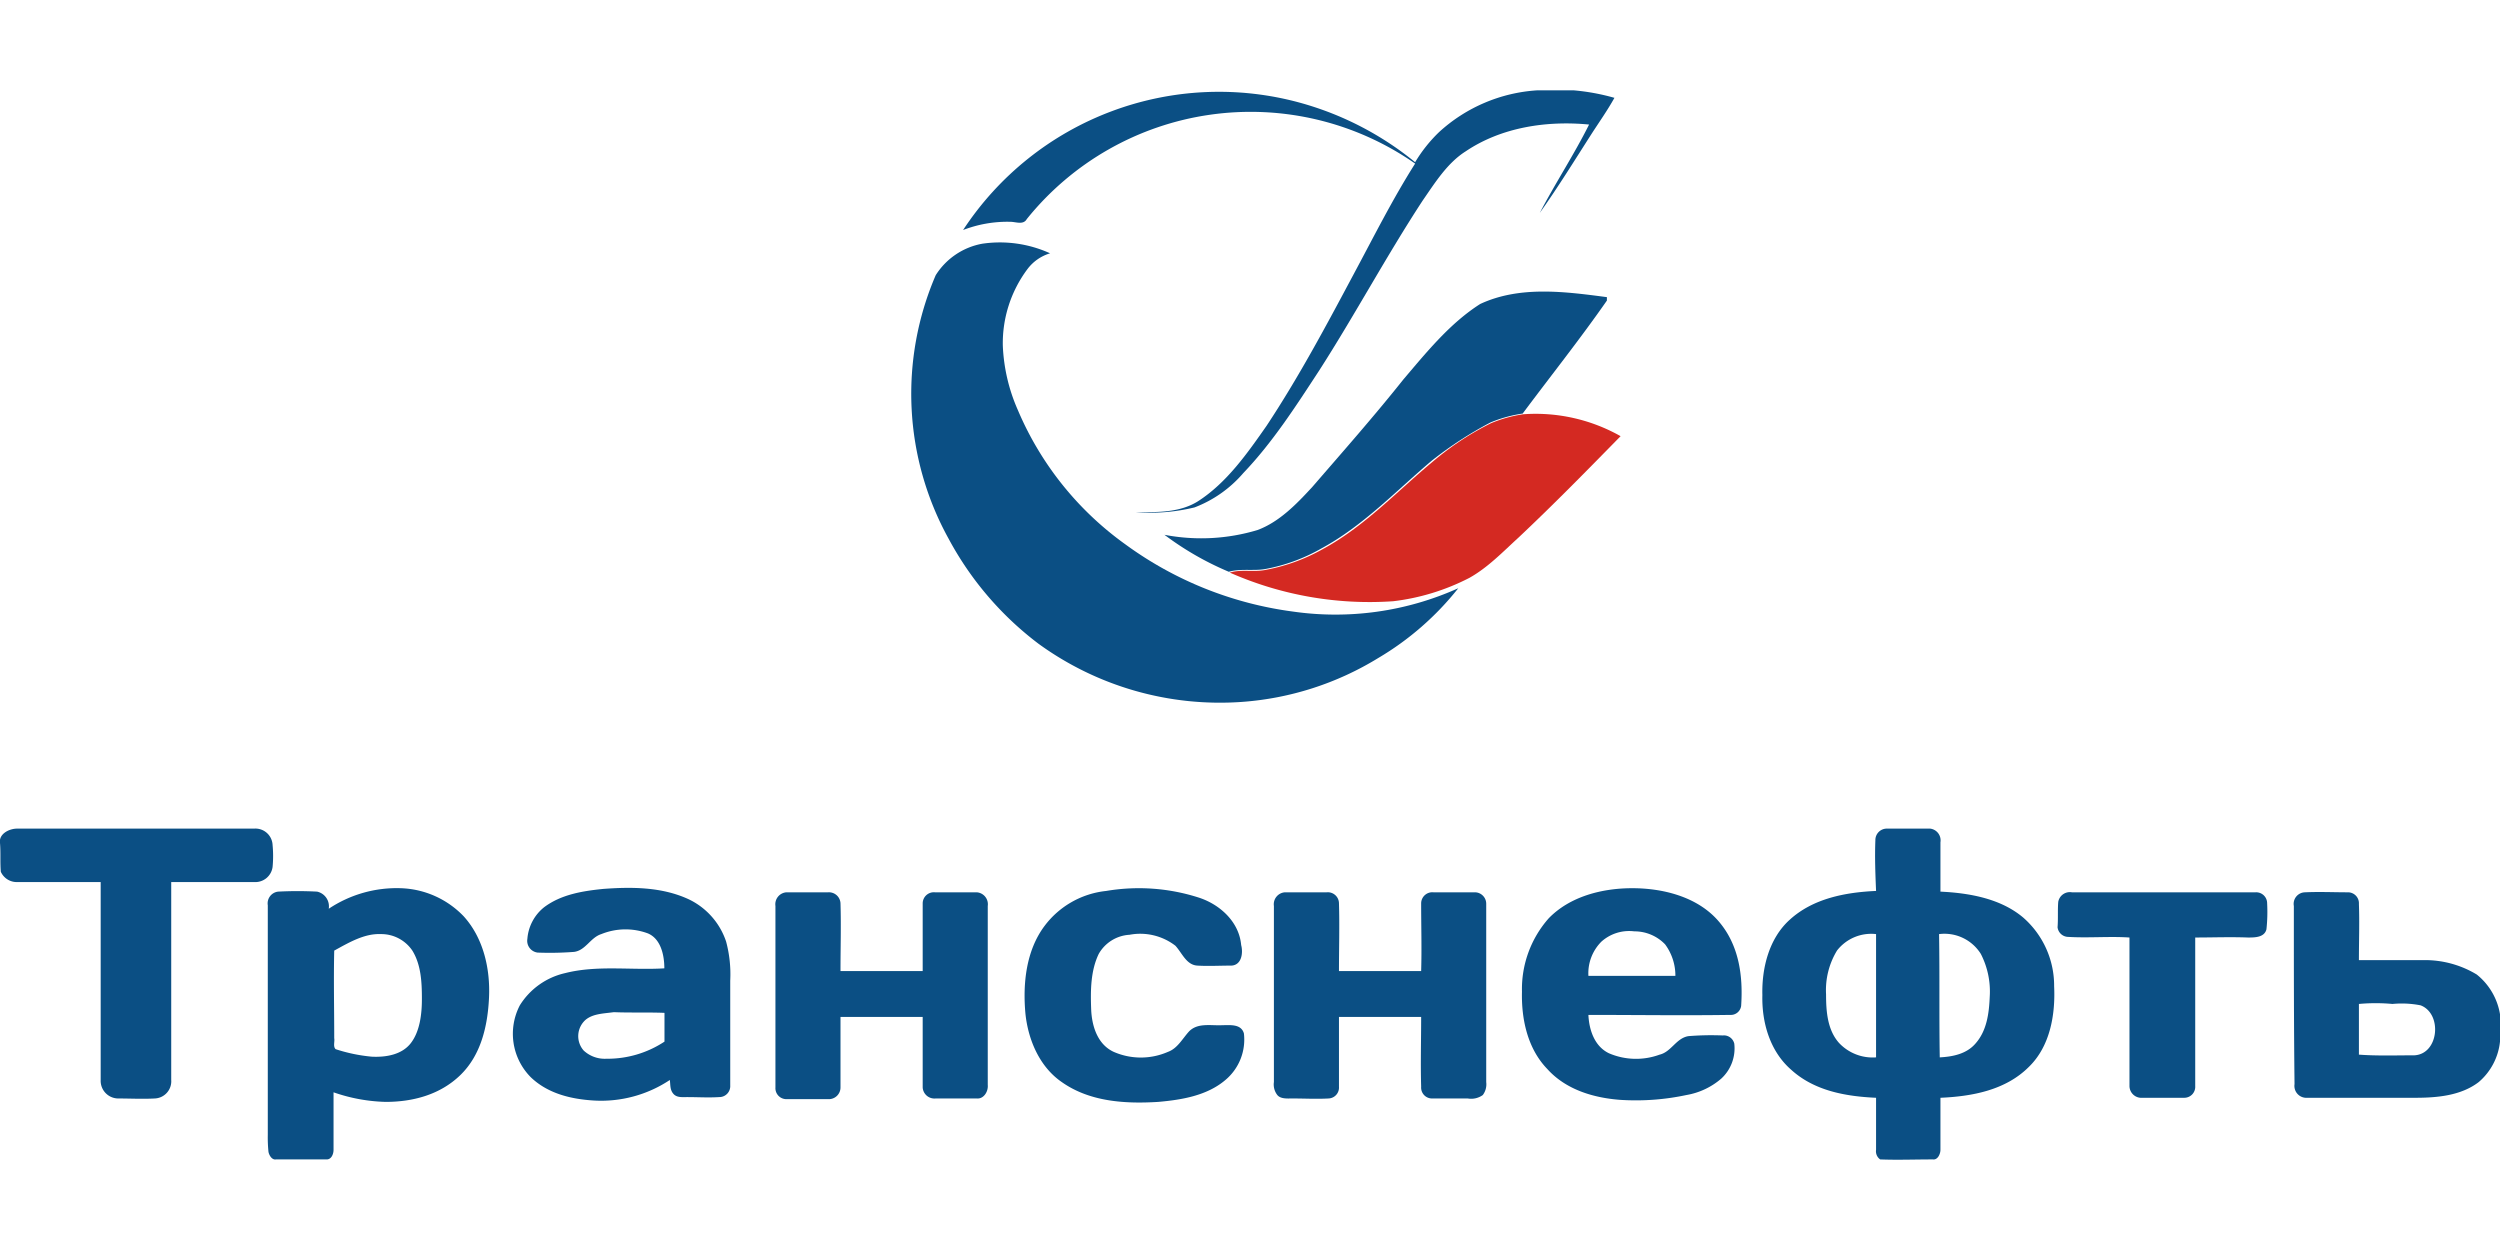
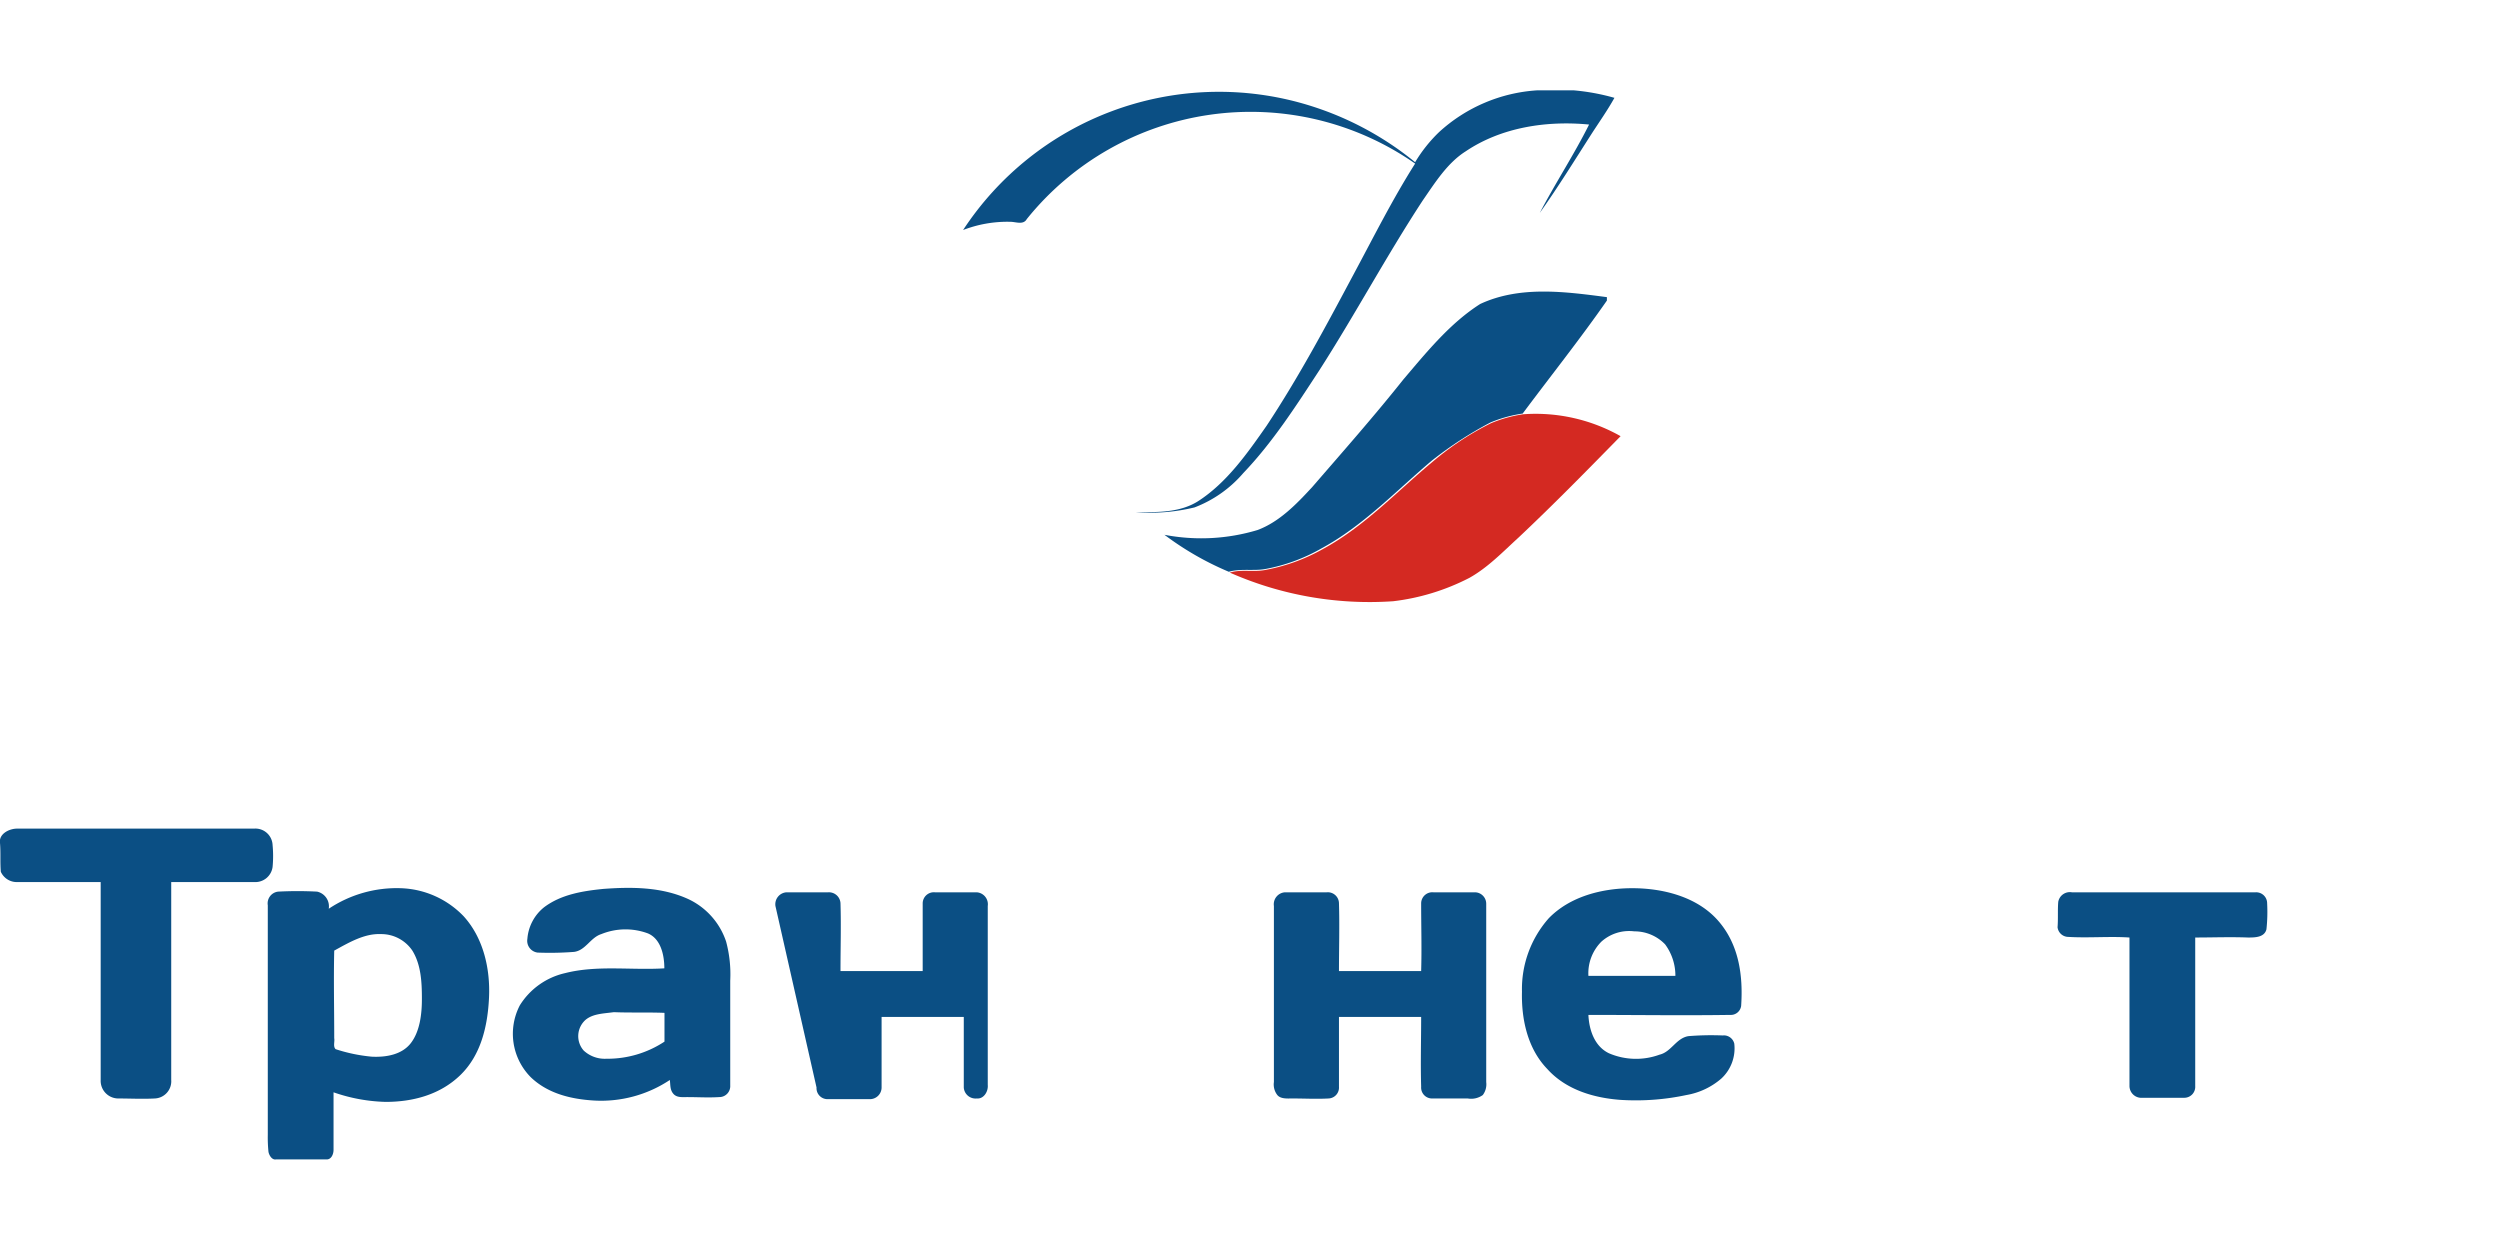
<svg xmlns="http://www.w3.org/2000/svg" viewBox="0 0 365.02 156.14" width="240" height="120">
  <defs>
    <style>.cls-1{fill:#0b4f84;}.cls-2{fill:#d42922;}</style>
  </defs>
  <title>trans</title>
  <g id="Layer_2" data-name="Layer 2">
    <g id="Layer_1-2" data-name="Layer 1">
      <g id="_Group_" data-name="&lt;Group&gt;">
        <path id="_Path_" data-name="&lt;Path&gt;" class="cls-1" d="M224.52,0h5.2a31.6,31.6,0,0,1,6,1.1c-1,1.8-2.2,3.5-3.3,5.2-2.5,3.9-4.9,7.8-7.6,11.6,2.3-4.4,5-8.5,7.2-12.9-6.2-.6-12.8.4-18,3.9-2.7,1.7-4.5,4.6-6.3,7.2-5.3,8.1-9.9,16.7-15.1,24.8-3.4,5.2-6.8,10.5-11.1,15a17.7,17.7,0,0,1-7.1,5,27.59,27.59,0,0,1-8.6.7c3.1,0,6.4.1,9.1-1.6,4.2-2.7,7.2-7,10-11,4.7-7.1,8.7-14.6,12.7-22.1,2.9-5.4,5.7-11,9-16.2a41.95,41.95,0,0,0-56.7,8.1c-.5.9-1.6.4-2.4.4a17.93,17.93,0,0,0-6.9,1.2,44.68,44.68,0,0,1,49.5-18.5,45.77,45.77,0,0,1,16.5,8.6,21.18,21.18,0,0,1,3.5-4.4A23.41,23.41,0,0,1,224.52,0Z" />
-         <path id="_Path_2" data-name="&lt;Path&gt;" class="cls-1" d="M136.62,27a10.19,10.19,0,0,1,6.8-4.6,17.69,17.69,0,0,1,9.9,1.4,6.43,6.43,0,0,0-3.3,2.3,18.07,18.07,0,0,0-3.6,11.2,25.82,25.82,0,0,0,2.2,9.4,46.34,46.34,0,0,0,15.7,19.6,53.19,53.19,0,0,0,24.4,9.8,43.66,43.66,0,0,0,24.2-3.4,42.41,42.41,0,0,1-11.7,10.2,44.08,44.08,0,0,1-19.9,6.4,45.06,45.06,0,0,1-29.7-8.5,47.07,47.07,0,0,1-13.1-15.3A43.77,43.77,0,0,1,136.62,27Z" />
        <path id="_Path_3" data-name="&lt;Path&gt;" class="cls-1" d="M216.12,31.2c5.8-2.7,12.4-1.8,18.5-1v.5c-3.9,5.6-8.2,11-12.3,16.5a19.31,19.31,0,0,0-4.7,1.3,55.21,55.21,0,0,0-8.6,5.6c-5.2,4.4-10,9.5-16.1,12.8a26,26,0,0,1-8.2,3c-1.7.3-3.6-.1-5.3.4a44,44,0,0,1-9.4-5.4,28.48,28.48,0,0,0,13.6-.7c3.2-1.2,5.7-3.8,8-6.3,4.5-5.2,9-10.3,13.3-15.7C208.32,38.2,211.72,34,216.12,31.2Z" />
        <path id="_Path_4" data-name="&lt;Path&gt;" class="cls-2" d="M217.72,48.6a19.31,19.31,0,0,1,4.7-1.3,25.2,25.2,0,0,1,14.2,3.2c-4.9,5-9.8,10-14.9,14.8-2.3,2.1-4.5,4.4-7.2,5.9a32.59,32.59,0,0,1-11.1,3.4,50.49,50.49,0,0,1-23.9-4.2h.1c1.7-.5,3.5,0,5.3-.4a27,27,0,0,0,8.2-3c6.1-3.3,10.8-8.4,16.1-12.8A41.7,41.7,0,0,1,217.72,48.6Z" />
        <path id="_Path_5" data-name="&lt;Path&gt;" class="cls-1" d="M0,109.9c-.2-1.3,1.3-2.1,2.5-2.1h34.6a2.51,2.51,0,0,1,2.7,2.4,17.1,17.1,0,0,1,0,3.2,2.54,2.54,0,0,1-2.7,2.2H25v28.9a2.51,2.51,0,0,1-2.4,2.7c-1.8.1-3.6,0-5.4,0a2.58,2.58,0,0,1-2.5-2.7V115.6H2.62a2.55,2.55,0,0,1-2.5-1.5C0,112.7.12,111.3,0,109.9Z" />
-         <path id="_Path_6" data-name="&lt;Path&gt;" class="cls-1" d="M161.52,116.9a28.57,28.57,0,0,1,13.6,1c3,1,5.8,3.5,6.1,6.9.3,1.1.1,2.9-1.4,3-1.7,0-3.4.1-5,0s-2.2-1.8-3.2-2.9a8.42,8.42,0,0,0-6.7-1.6,5.53,5.53,0,0,0-4.5,2.8c-1.2,2.5-1.2,5.4-1.1,8.1.1,2.4.9,5.1,3.3,6.2a9.87,9.87,0,0,0,7.9,0c1.4-.5,2.1-1.9,3.1-3,1.3-1.3,3.2-.8,4.9-.9,1.1,0,2.7-.2,3.1,1.2a7.69,7.69,0,0,1-2.7,6.8c-2.7,2.3-6.4,2.9-9.8,3.2-4.8.3-10,0-14.1-2.9-3.2-2.2-4.9-6.1-5.3-10-.4-4.4.1-9.2,2.8-12.8A12.94,12.94,0,0,1,161.52,116.9Z" />
-         <path id="_Path_7" data-name="&lt;Path&gt;" class="cls-1" d="M113.22,119.1a1.75,1.75,0,0,1,1.6-2h6.1a1.69,1.69,0,0,1,1.8,1.6c.1,3.3,0,6.6,0,9.9h12v-9.9a1.63,1.63,0,0,1,1.8-1.6h6.1a1.75,1.75,0,0,1,1.6,2v26.1c.1,1-.6,2.1-1.6,2h-6a1.72,1.72,0,0,1-1.9-1.6V135.3h-12v10.3a1.71,1.71,0,0,1-1.8,1.7h-6.1a1.6,1.6,0,0,1-1.6-1.7Z" />
+         <path id="_Path_7" data-name="&lt;Path&gt;" class="cls-1" d="M113.22,119.1a1.75,1.75,0,0,1,1.6-2h6.1a1.69,1.69,0,0,1,1.8,1.6c.1,3.3,0,6.6,0,9.9h12v-9.9a1.63,1.63,0,0,1,1.8-1.6h6.1a1.75,1.75,0,0,1,1.6,2v26.1c.1,1-.6,2.1-1.6,2a1.72,1.72,0,0,1-1.9-1.6V135.3h-12v10.3a1.71,1.71,0,0,1-1.8,1.7h-6.1a1.6,1.6,0,0,1-1.6-1.7Z" />
        <path id="_Path_8" data-name="&lt;Path&gt;" class="cls-1" d="M186,119.1a1.75,1.75,0,0,1,1.6-2h6.1a1.63,1.63,0,0,1,1.8,1.6c.1,3.3,0,6.6,0,9.9h12c.1-3.3,0-6.6,0-9.9a1.63,1.63,0,0,1,1.8-1.6h6.1a1.67,1.67,0,0,1,1.6,1.7v26a2.62,2.62,0,0,1-.5,1.9,2.91,2.91,0,0,1-2.2.5H209a1.59,1.59,0,0,1-1.5-1.7c-.1-3.4,0-6.8,0-10.2h-12v10.2a1.59,1.59,0,0,1-1.5,1.7c-1.8.1-3.5,0-5.3,0-.7,0-1.7.1-2.2-.5a2.51,2.51,0,0,1-.5-1.9Z" />
        <path id="_Path_9" data-name="&lt;Path&gt;" class="cls-1" d="M300.52,118.5a1.72,1.72,0,0,1,2-1.4h26.8a1.6,1.6,0,0,1,1.7,1.6,23.81,23.81,0,0,1-.1,3.8c-.3,1.2-1.7,1.2-2.7,1.2-2.6-.1-5.1,0-7.7,0v21.7a1.6,1.6,0,0,1-1.6,1.7h-6.1a1.74,1.74,0,0,1-1.9-1.7V123.7c-3-.2-6.1.1-9.1-.1a1.59,1.59,0,0,1-1.4-1.4C300.52,121,300.42,119.7,300.52,118.5Z" />
        <path id="_Compound_Path_" data-name="&lt;Compound Path&gt;" class="cls-1" d="M226.12,120.9c3.1-3.2,7.8-4.4,12.2-4.4s9.4,1.2,12.5,4.7,3.7,8.1,3.4,12.5a1.52,1.52,0,0,1-1.6,1.3c-6.9.1-13.8,0-20.7,0,.1,2.2.9,4.6,3,5.6a10,10,0,0,0,7.4.2c1.7-.4,2.4-2.4,4.2-2.7a41.31,41.31,0,0,1,5-.1,1.56,1.56,0,0,1,1.7,1.2,6,6,0,0,1-1.9,5.1,10.5,10.5,0,0,1-5.1,2.4,35.29,35.29,0,0,1-9.7.7c-3.9-.3-7.9-1.5-10.6-4.5-2.9-3-3.8-7.3-3.7-11.3A15.59,15.59,0,0,1,226.12,120.9Zm7.7,3.4a6.55,6.55,0,0,0-1.9,5h12.7a7.67,7.67,0,0,0-1.5-4.6,6.19,6.19,0,0,0-4.5-1.9A6.06,6.06,0,0,0,233.82,124.3Z" />
        <path id="_Compound_Path_2" data-name="&lt;Compound Path&gt;" class="cls-1" d="M48,119.5a17.86,17.86,0,0,1,10.5-3,13.3,13.3,0,0,1,9.2,4.1c2.9,3.2,3.9,7.7,3.7,11.9s-1.2,8.4-4.2,11.3-7,3.9-10.9,3.9a24.88,24.88,0,0,1-7.6-1.4v8.4c0,.6-.3,1.4-1,1.4h-7.4c-.6.1-1-.6-1.1-1.1a20.9,20.9,0,0,1-.1-2.5V119a1.73,1.73,0,0,1,1.5-2,54.19,54.19,0,0,1,5.7,0A2.2,2.2,0,0,1,48,119.5Zm.8,6.1c-.1,4.2,0,8.5,0,12.8.1.5-.2,1.2.2,1.6a23.78,23.78,0,0,0,5.3,1.1c2.1.1,4.4-.3,5.7-2s1.6-4.2,1.6-6.4c0-2.4-.1-5-1.4-7.1a5.48,5.48,0,0,0-4.6-2.4C53.22,123.1,51,124.4,48.82,125.6Z" />
-         <path id="_Compound_Path_3" data-name="&lt;Compound Path&gt;" class="cls-1" d="M273.82,109.5a1.67,1.67,0,0,1,1.6-1.7h6.4a1.73,1.73,0,0,1,1.5,2V117c4.2.2,8.8,1,12.1,3.8a13.21,13.21,0,0,1,4.5,10c.2,4.2-.6,8.8-3.7,11.8-3.4,3.4-8.3,4.3-12.9,4.5v7.6c0,.6-.4,1.5-1.1,1.4-2.6,0-5.2.1-7.7,0a1.45,1.45,0,0,1-.6-1.4v-7.6c-4.4-.2-9-1-12.4-4.1-3.1-2.7-4.3-6.9-4.2-10.9-.1-4,1-8.3,4-11,3.4-3.1,8.1-4,12.6-4.2C273.82,114.5,273.72,112,273.82,109.5Zm9.3,13.7c.1,6,0,12,.1,18,1.9-.1,3.9-.5,5.2-2,1.7-1.9,2-4.5,2.1-6.9a12,12,0,0,0-1.3-6.2A6.26,6.26,0,0,0,283.12,123.2Zm-14.9,2.4a11.13,11.13,0,0,0-1.6,6.4c0,2.5.2,5.2,1.9,7.1a6.74,6.74,0,0,0,5.4,2.1v-18A6.32,6.32,0,0,0,268.22,125.6Z" />
-         <path id="_Compound_Path_4" data-name="&lt;Compound Path&gt;" class="cls-1" d="M334.92,119.1a1.69,1.69,0,0,1,1.6-2c2.1-.1,4.2,0,6.3,0a1.6,1.6,0,0,1,1.6,1.7c.1,2.7,0,5.5,0,8.2h9.5a14.6,14.6,0,0,1,7.7,2.1,9.37,9.37,0,0,1,3.4,5.8v4a9,9,0,0,1-3.1,5.9c-2.6,2-6.1,2.3-9.3,2.3h-16a1.74,1.74,0,0,1-1.6-2C334.92,136.5,334.92,127.8,334.92,119.1Zm9.5,14.3v7.4c2.7.2,5.4.1,8.1.1,3.6-.2,4.1-6.1.9-7.3a14.3,14.3,0,0,0-4.1-.2A26.73,26.73,0,0,0,344.42,133.4Z" />
        <path id="_Compound_Path_5" data-name="&lt;Compound Path&gt;" class="cls-1" d="M79.42,119.3c2.5-1.9,5.7-2.4,8.7-2.7,4.1-.3,8.5-.3,12.4,1.5a10.52,10.52,0,0,1,5.5,6.2,18.46,18.46,0,0,1,.6,5.7v15.3A1.6,1.6,0,0,1,105,147c-1.6.1-3.1,0-4.7,0-.7,0-1.5.1-2-.5s-.4-1.3-.5-2a18.1,18.1,0,0,1-11.1,3c-3.3-.2-6.7-1-9.2-3.4a9,9,0,0,1-1.6-10.5,10.53,10.53,0,0,1,6.6-4.7c4.7-1.2,9.7-.4,14.5-.7,0-1.9-.5-4.3-2.4-5.1a9.39,9.39,0,0,0-6.8.1c-1.6.5-2.3,2.4-4,2.6a46.43,46.43,0,0,1-5.3.1,1.73,1.73,0,0,1-1.5-2A6.55,6.55,0,0,1,79.42,119.3Zm6.1,16.4a3.18,3.18,0,0,0-.3,4.5,4.51,4.51,0,0,0,3.3,1.2,15.1,15.1,0,0,0,8.5-2.5v-4.2c-2.5-.1-5,0-7.4-.1C88.22,134.8,86.62,134.8,85.52,135.7Z" />
      </g>
    </g>
  </g>
</svg>